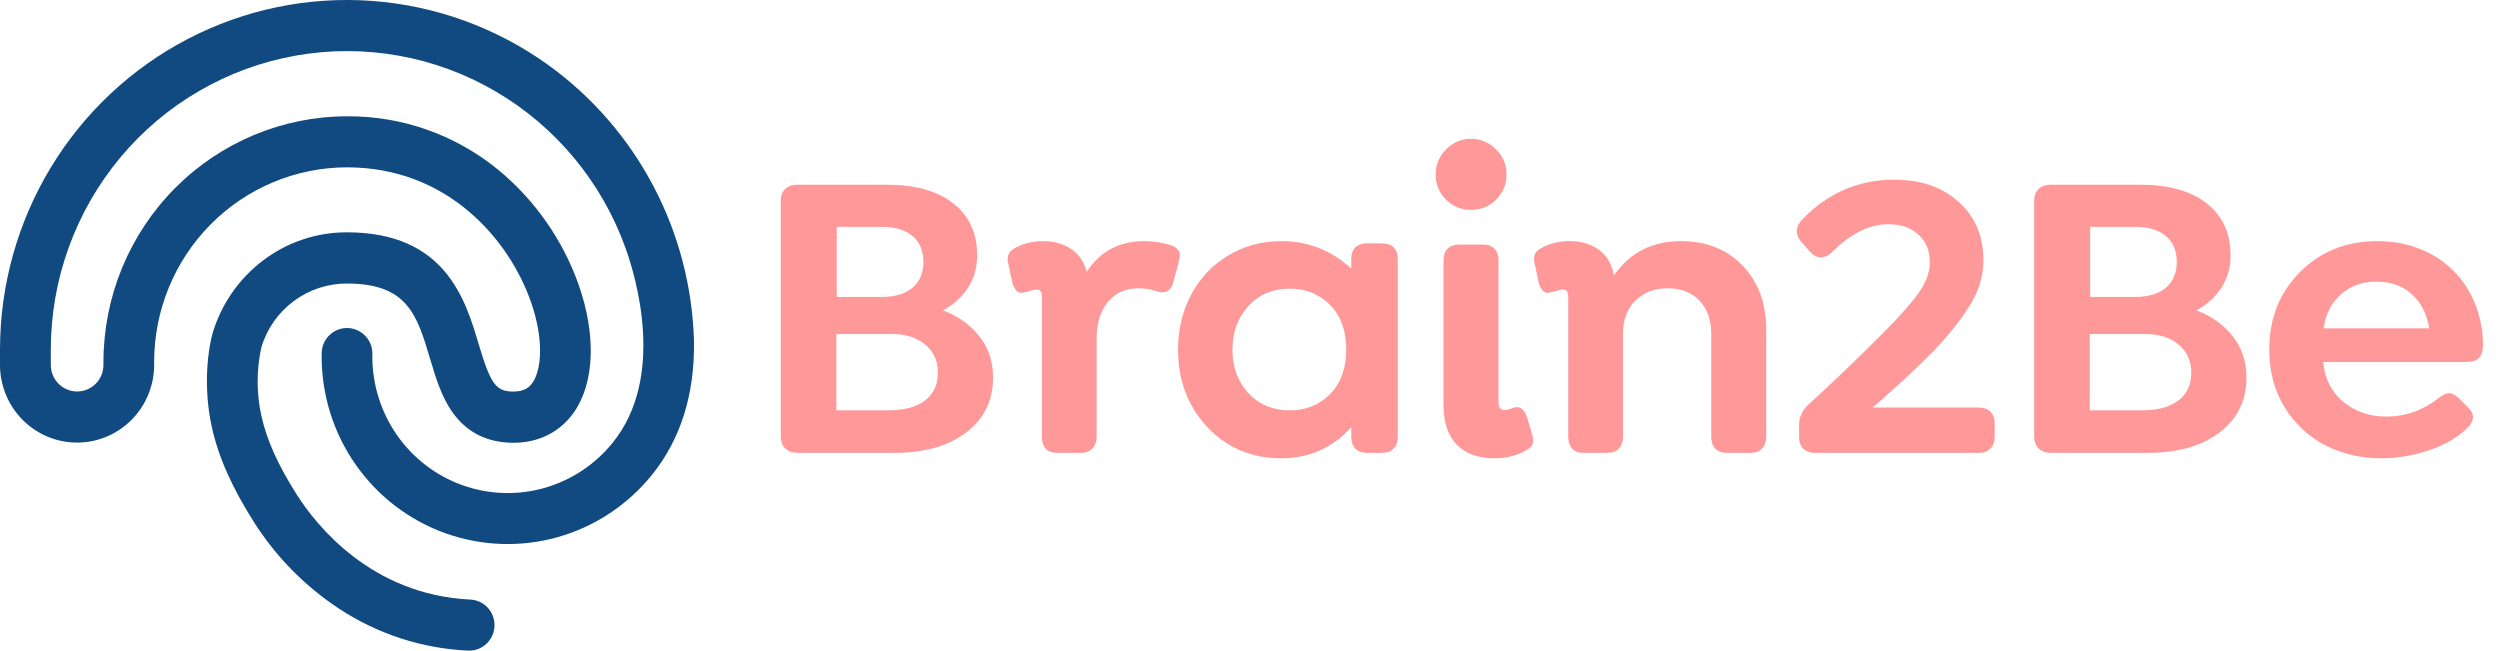
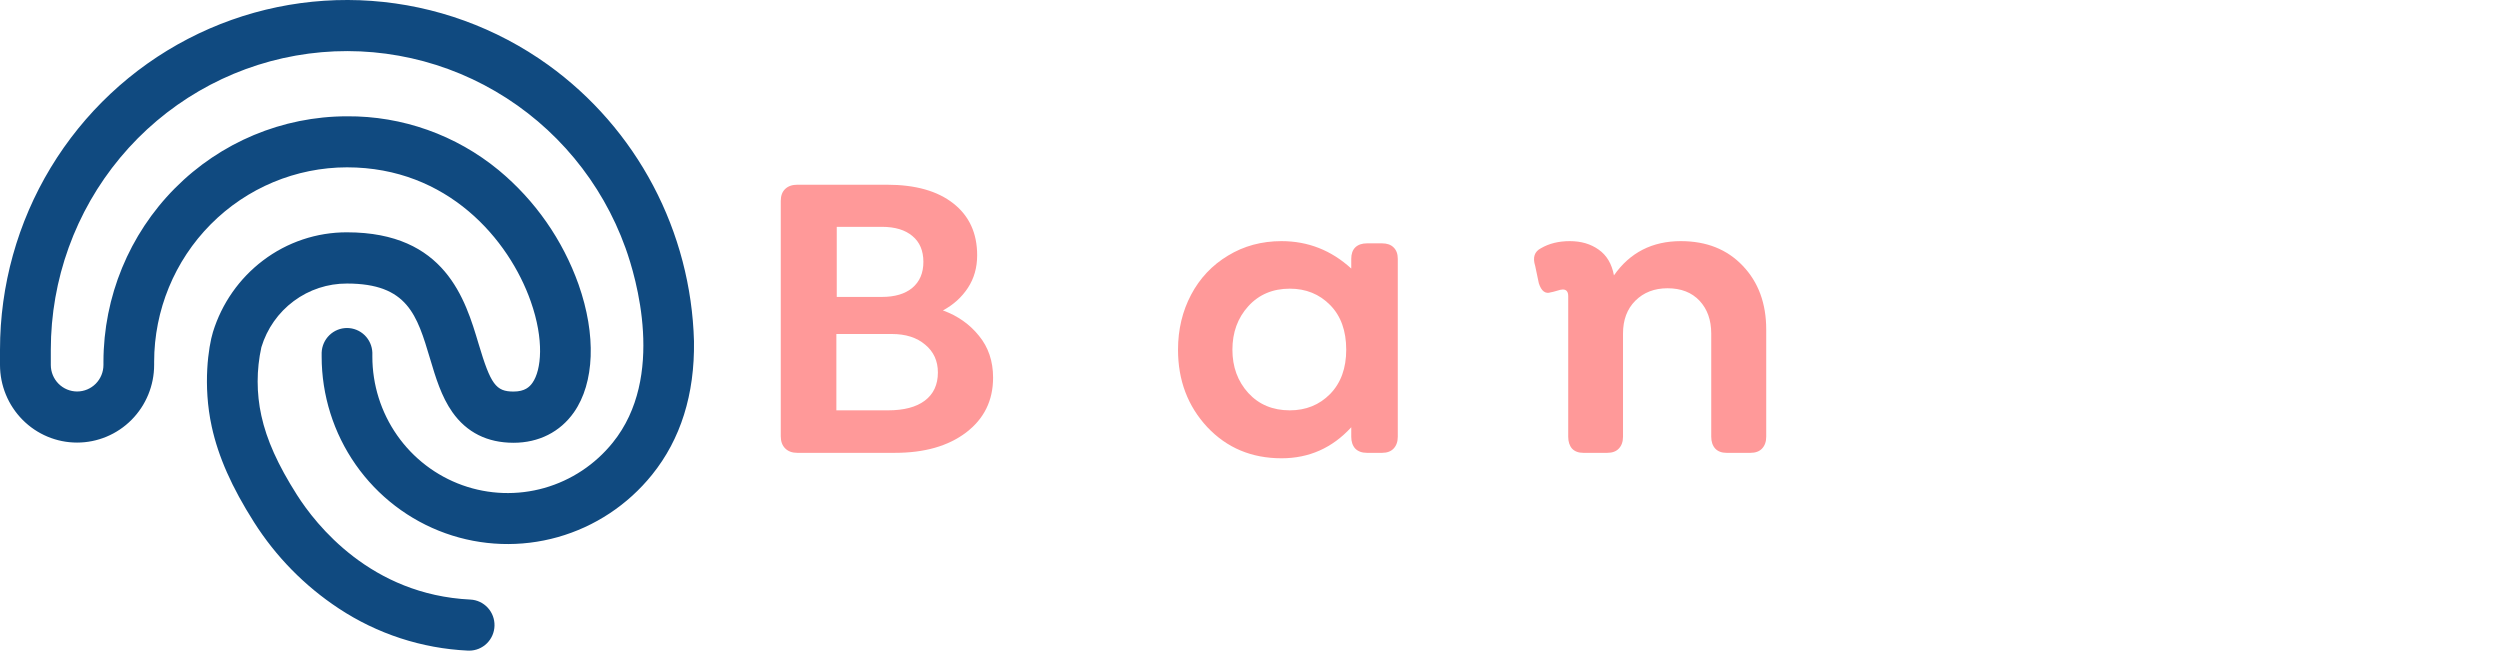
<svg xmlns="http://www.w3.org/2000/svg" width="192" height="50" viewBox="0 0 192 50" fill="none">
  <path d="M36.038 49.969C36.546 49.968 37.032 49.766 37.395 49.408C37.757 49.05 37.967 48.564 37.978 48.052C37.99 47.541 37.803 47.045 37.458 46.671C37.112 46.296 36.635 46.072 36.128 46.047C28.479 45.679 24.26 40.294 22.799 37.996C21.338 35.697 20.479 33.778 20.074 31.933C19.692 30.198 19.692 28.399 20.074 26.665C20.503 25.245 21.375 24.004 22.559 23.123C23.743 22.242 25.177 21.77 26.649 21.776C31.306 21.776 32.028 24.197 33.029 27.548C33.456 28.98 33.896 30.455 34.741 31.651C35.842 33.212 37.423 34.005 39.441 34.005C41.375 34.005 43.02 33.174 44.076 31.668C45.665 29.4 45.8 25.729 44.434 21.848C43.213 18.42 41.096 15.389 38.306 13.075C35.019 10.366 30.895 8.901 26.649 8.932C21.69 8.937 16.936 10.926 13.43 14.461C9.923 17.996 7.951 22.789 7.945 27.789V28.028C7.945 28.568 7.732 29.087 7.353 29.469C6.974 29.851 6.46 30.066 5.924 30.066C5.387 30.066 4.873 29.851 4.494 29.469C4.115 29.087 3.902 28.568 3.902 28.028V26.863C3.901 21.467 5.788 16.244 9.229 12.111C12.671 7.979 17.448 5.202 22.719 4.27C27.99 3.337 33.419 4.308 38.05 7.012C42.682 9.715 46.22 13.979 48.042 19.052C48.842 21.282 51.136 28.944 47.064 33.988C45.711 35.671 43.873 36.889 41.805 37.476C39.737 38.062 37.539 37.988 35.514 37.264C33.489 36.539 31.736 35.199 30.498 33.429C29.259 31.659 28.595 29.545 28.597 27.378V27.087C28.58 26.578 28.367 26.096 28.004 25.742C27.64 25.389 27.155 25.191 26.65 25.191C26.145 25.191 25.66 25.389 25.297 25.742C24.933 26.096 24.72 26.578 24.703 27.087V27.378C24.702 30.353 25.616 33.256 27.317 35.686C29.019 38.117 31.425 39.956 34.206 40.952C36.987 41.948 40.005 42.051 42.846 41.248C45.687 40.445 48.212 38.774 50.073 36.466C52.273 33.742 53.359 30.288 53.298 26.202C53.183 22.034 52.112 17.949 50.169 14.268C48.226 10.587 45.464 7.41 42.099 4.986C38.115 2.123 33.426 0.422 28.547 0.069C23.668 -0.284 18.786 0.724 14.437 2.984C10.088 5.243 6.441 8.666 3.894 12.877C1.347 17.088 0 21.926 0 26.858V28.023C0 29.605 0.624 31.123 1.734 32.242C2.844 33.362 4.349 33.99 5.919 33.99C7.489 33.99 8.994 33.362 10.104 32.242C11.214 31.123 11.838 29.605 11.838 28.023V27.784C11.842 23.825 13.404 20.029 16.181 17.23C18.957 14.43 22.722 12.855 26.649 12.851C34.393 12.851 39.093 18.401 40.764 23.153C41.806 26.111 41.581 28.419 40.894 29.398C40.676 29.71 40.312 30.071 39.441 30.071C38.086 30.071 37.686 29.524 36.756 26.409C35.738 22.998 34.199 17.842 26.649 17.842C24.32 17.836 22.053 18.597 20.193 20.01C18.374 21.389 17.032 23.309 16.355 25.5C16.014 26.612 15.559 29.558 16.262 32.768C16.767 35.079 17.799 37.411 19.508 40.103C21.186 42.748 23.401 45.004 26.007 46.723C28.968 48.682 32.398 49.803 35.937 49.967L36.038 49.969Z" fill="#104A80" />
  <path d="M72.417 23.841C73.551 24.253 74.474 24.903 75.186 25.79C75.907 26.667 76.269 27.739 76.269 29.008C76.269 30.761 75.577 32.164 74.196 33.216C72.824 34.258 71.003 34.778 68.734 34.778H61.231C60.839 34.778 60.53 34.665 60.303 34.438C60.076 34.211 59.963 33.902 59.963 33.51V15.425C59.963 15.033 60.076 14.729 60.303 14.512C60.53 14.296 60.839 14.187 61.231 14.187H68.131C70.308 14.187 72.004 14.667 73.221 15.626C74.438 16.585 75.046 17.91 75.046 19.602C75.046 20.551 74.809 21.386 74.335 22.108C73.861 22.83 73.221 23.408 72.417 23.841ZM67.729 17.421H64.263V22.804H67.729C68.73 22.804 69.508 22.572 70.065 22.108C70.632 21.634 70.916 20.968 70.916 20.112C70.916 19.256 70.638 18.596 70.08 18.132C69.523 17.658 68.74 17.421 67.729 17.421ZM68.193 31.514C69.42 31.514 70.364 31.267 71.024 30.771C71.695 30.266 72.03 29.544 72.03 28.606C72.03 27.719 71.705 27.007 71.055 26.471C70.415 25.924 69.56 25.651 68.487 25.651H64.233V31.514H68.193Z" fill="#FF9999" />
-   <path d="M89.868 18.813C90.156 18.906 90.368 19.045 90.502 19.231C90.636 19.416 90.646 19.7 90.533 20.081L90.115 21.66C89.929 22.34 89.517 22.582 88.878 22.387C88.403 22.222 87.929 22.139 87.454 22.139C86.444 22.139 85.65 22.495 85.072 23.206C84.505 23.918 84.221 24.852 84.221 26.007V33.541C84.221 33.922 84.112 34.227 83.896 34.454C83.69 34.67 83.395 34.778 83.015 34.778H81.173C80.802 34.778 80.513 34.67 80.307 34.454C80.111 34.227 80.013 33.922 80.013 33.541V22.742C80.013 22.402 79.874 22.232 79.595 22.232C79.492 22.232 79.332 22.268 79.116 22.34C78.909 22.402 78.765 22.438 78.683 22.448C78.26 22.593 77.95 22.361 77.754 21.752L77.476 20.422C77.27 19.772 77.419 19.318 77.925 19.061C78.543 18.7 79.281 18.519 80.137 18.519C80.941 18.519 81.642 18.715 82.241 19.107C82.839 19.499 83.246 20.087 83.463 20.87C84.484 19.303 85.954 18.519 87.872 18.519C88.532 18.519 89.197 18.617 89.868 18.813Z" fill="#FF9999" />
  <path d="M106.143 18.689C106.524 18.689 106.819 18.792 107.025 18.999C107.241 19.205 107.35 19.499 107.35 19.88V33.541C107.35 33.922 107.241 34.227 107.025 34.454C106.819 34.67 106.524 34.778 106.143 34.778H104.983C104.601 34.778 104.302 34.67 104.085 34.454C103.879 34.227 103.776 33.922 103.776 33.541V32.814C102.322 34.402 100.538 35.196 98.423 35.196C96.124 35.196 94.221 34.397 92.715 32.798C91.22 31.189 90.472 29.209 90.472 26.858C90.472 25.311 90.807 23.903 91.477 22.634C92.147 21.366 93.091 20.365 94.308 19.633C95.525 18.89 96.897 18.519 98.423 18.519C100.455 18.519 102.239 19.22 103.776 20.623V19.88C103.776 19.499 103.879 19.205 104.085 18.999C104.302 18.792 104.601 18.689 104.983 18.689H106.143ZM99.058 31.514C100.296 31.514 101.327 31.096 102.151 30.261C102.977 29.415 103.39 28.281 103.39 26.858C103.39 25.403 102.977 24.259 102.151 23.423C101.327 22.588 100.296 22.17 99.058 22.17C97.748 22.17 96.686 22.619 95.871 23.516C95.056 24.413 94.649 25.527 94.649 26.858C94.649 28.178 95.056 29.286 95.871 30.184C96.686 31.071 97.748 31.514 99.058 31.514Z" fill="#FF9999" />
-   <path d="M112.981 16.121C112.218 16.121 111.574 15.858 111.048 15.332C110.522 14.806 110.259 14.162 110.259 13.398C110.259 12.656 110.522 12.016 111.048 11.48C111.584 10.933 112.229 10.66 112.981 10.66C113.724 10.66 114.364 10.933 114.9 11.48C115.436 12.016 115.704 12.656 115.704 13.398C115.704 14.151 115.436 14.796 114.9 15.332C114.364 15.858 113.724 16.121 112.981 16.121ZM114.792 35.196C113.534 35.196 112.564 34.851 111.884 34.16C111.202 33.458 110.862 32.437 110.862 31.096V19.989C110.862 19.607 110.966 19.313 111.172 19.107C111.388 18.89 111.687 18.782 112.069 18.782H113.91C114.292 18.782 114.58 18.89 114.776 19.107C114.983 19.313 115.086 19.607 115.086 19.989V30.88C115.086 31.282 115.23 31.483 115.518 31.483C115.725 31.483 115.947 31.432 116.184 31.328C116.689 31.143 117.05 31.375 117.267 32.025L117.638 33.262C117.752 33.634 117.772 33.912 117.7 34.098C117.638 34.273 117.483 34.428 117.236 34.562C116.534 34.985 115.72 35.196 114.792 35.196Z" fill="#FF9999" />
  <path d="M129.087 18.519C131.057 18.519 132.64 19.148 133.837 20.406C135.043 21.665 135.646 23.299 135.646 25.311V33.541C135.646 33.922 135.538 34.227 135.321 34.454C135.115 34.67 134.821 34.778 134.44 34.778H132.599C132.228 34.778 131.939 34.67 131.732 34.454C131.526 34.227 131.423 33.922 131.423 33.541V25.62C131.423 24.578 131.124 23.738 130.526 23.098C129.927 22.459 129.108 22.139 128.066 22.139C127.055 22.139 126.23 22.459 125.591 23.098C124.962 23.727 124.647 24.568 124.647 25.62V33.541C124.647 33.922 124.539 34.227 124.322 34.454C124.116 34.67 123.822 34.778 123.44 34.778H121.599C121.228 34.778 120.939 34.67 120.733 34.454C120.537 34.227 120.439 33.922 120.439 33.541V22.742C120.439 22.402 120.3 22.232 120.021 22.232C119.918 22.232 119.759 22.268 119.542 22.34C119.335 22.402 119.191 22.438 119.108 22.448C118.686 22.593 118.376 22.361 118.181 21.752L117.902 20.422C117.696 19.772 117.845 19.318 118.351 19.061C118.97 18.7 119.707 18.519 120.563 18.519C121.429 18.519 122.167 18.736 122.775 19.169C123.394 19.602 123.786 20.262 123.951 21.149C125.178 19.396 126.89 18.519 129.087 18.519Z" fill="#FF9999" />
-   <path d="M151.953 31.298C152.345 31.298 152.649 31.406 152.866 31.622C153.082 31.829 153.191 32.123 153.191 32.504V33.541C153.191 33.933 153.082 34.237 152.866 34.454C152.649 34.67 152.345 34.778 151.953 34.778H139.406C139.015 34.778 138.71 34.67 138.493 34.454C138.277 34.237 138.169 33.933 138.169 33.541V32.659C138.169 32.009 138.432 31.457 138.958 31.004C140.608 29.508 142.501 27.693 144.636 25.558C145.894 24.3 146.801 23.274 147.359 22.479C147.925 21.685 148.209 20.907 148.209 20.143C148.209 19.246 147.915 18.535 147.327 18.009C146.75 17.483 145.987 17.22 145.038 17.22C143.573 17.22 142.119 17.942 140.675 19.385C140.056 19.942 139.474 19.896 138.927 19.246L138.323 18.55C137.818 17.952 137.88 17.354 138.509 16.755C140.448 14.786 142.774 13.8 145.486 13.8C147.528 13.8 149.179 14.373 150.437 15.518C151.695 16.652 152.324 18.142 152.324 19.989C152.324 20.999 152.082 21.969 151.597 22.897C151.112 23.825 150.344 24.893 149.292 26.099C148.869 26.584 148.338 27.136 147.698 27.755C147.07 28.363 146.507 28.895 146.013 29.348C145.517 29.802 144.79 30.452 143.831 31.298H151.953Z" fill="#FF9999" />
-   <path d="M168.677 23.841C169.811 24.253 170.735 24.903 171.446 25.79C172.168 26.667 172.529 27.739 172.529 29.008C172.529 30.761 171.838 32.164 170.456 33.216C169.085 34.258 167.264 34.778 164.995 34.778H157.492C157.1 34.778 156.79 34.665 156.563 34.438C156.337 34.211 156.224 33.902 156.224 33.51V15.425C156.224 15.033 156.337 14.729 156.563 14.512C156.79 14.296 157.1 14.187 157.492 14.187H164.392C166.568 14.187 168.265 14.667 169.481 15.626C170.698 16.585 171.307 17.91 171.307 19.602C171.307 20.551 171.07 21.386 170.595 22.108C170.121 22.83 169.481 23.408 168.677 23.841ZM163.989 17.421H160.524V22.804H163.989C164.99 22.804 165.768 22.572 166.325 22.108C166.893 21.634 167.177 20.968 167.177 20.112C167.177 19.256 166.898 18.596 166.341 18.132C165.784 17.658 165 17.421 163.989 17.421ZM164.454 31.514C165.681 31.514 166.624 31.267 167.284 30.771C167.955 30.266 168.29 29.544 168.29 28.606C168.29 27.719 167.966 27.007 167.315 26.471C166.676 25.924 165.82 25.651 164.747 25.651H160.493V31.514H164.454Z" fill="#FF9999" />
-   <path d="M178.424 27.801C178.548 29.101 179.069 30.127 179.987 30.88C180.905 31.622 181.998 31.994 183.267 31.994C184.731 31.994 186.071 31.519 187.288 30.57C187.588 30.333 187.851 30.209 188.077 30.199C188.304 30.189 188.552 30.313 188.82 30.57L189.578 31.328C190.042 31.793 190.042 32.277 189.578 32.783C188.815 33.556 187.81 34.154 186.562 34.577C185.324 34.99 184.102 35.196 182.895 35.196C181.307 35.196 179.863 34.861 178.564 34.191C177.264 33.51 176.222 32.53 175.439 31.251C174.665 29.972 174.278 28.508 174.278 26.858C174.278 24.465 175.062 22.479 176.63 20.901C178.208 19.313 180.188 18.519 182.57 18.519C183.746 18.519 184.829 18.715 185.819 19.107C186.819 19.499 187.67 20.045 188.372 20.747C189.114 21.469 189.687 22.335 190.089 23.346C190.491 24.346 190.692 25.398 190.692 26.502C190.692 26.956 190.589 27.286 190.383 27.492C190.187 27.698 189.857 27.801 189.393 27.801H178.424ZM182.508 21.629C181.425 21.629 180.518 21.953 179.786 22.603C179.053 23.253 178.61 24.125 178.455 25.218H186.562C186.396 24.197 186.02 23.392 185.432 22.804C184.71 22.02 183.736 21.629 182.508 21.629Z" fill="#FF9999" />
</svg>